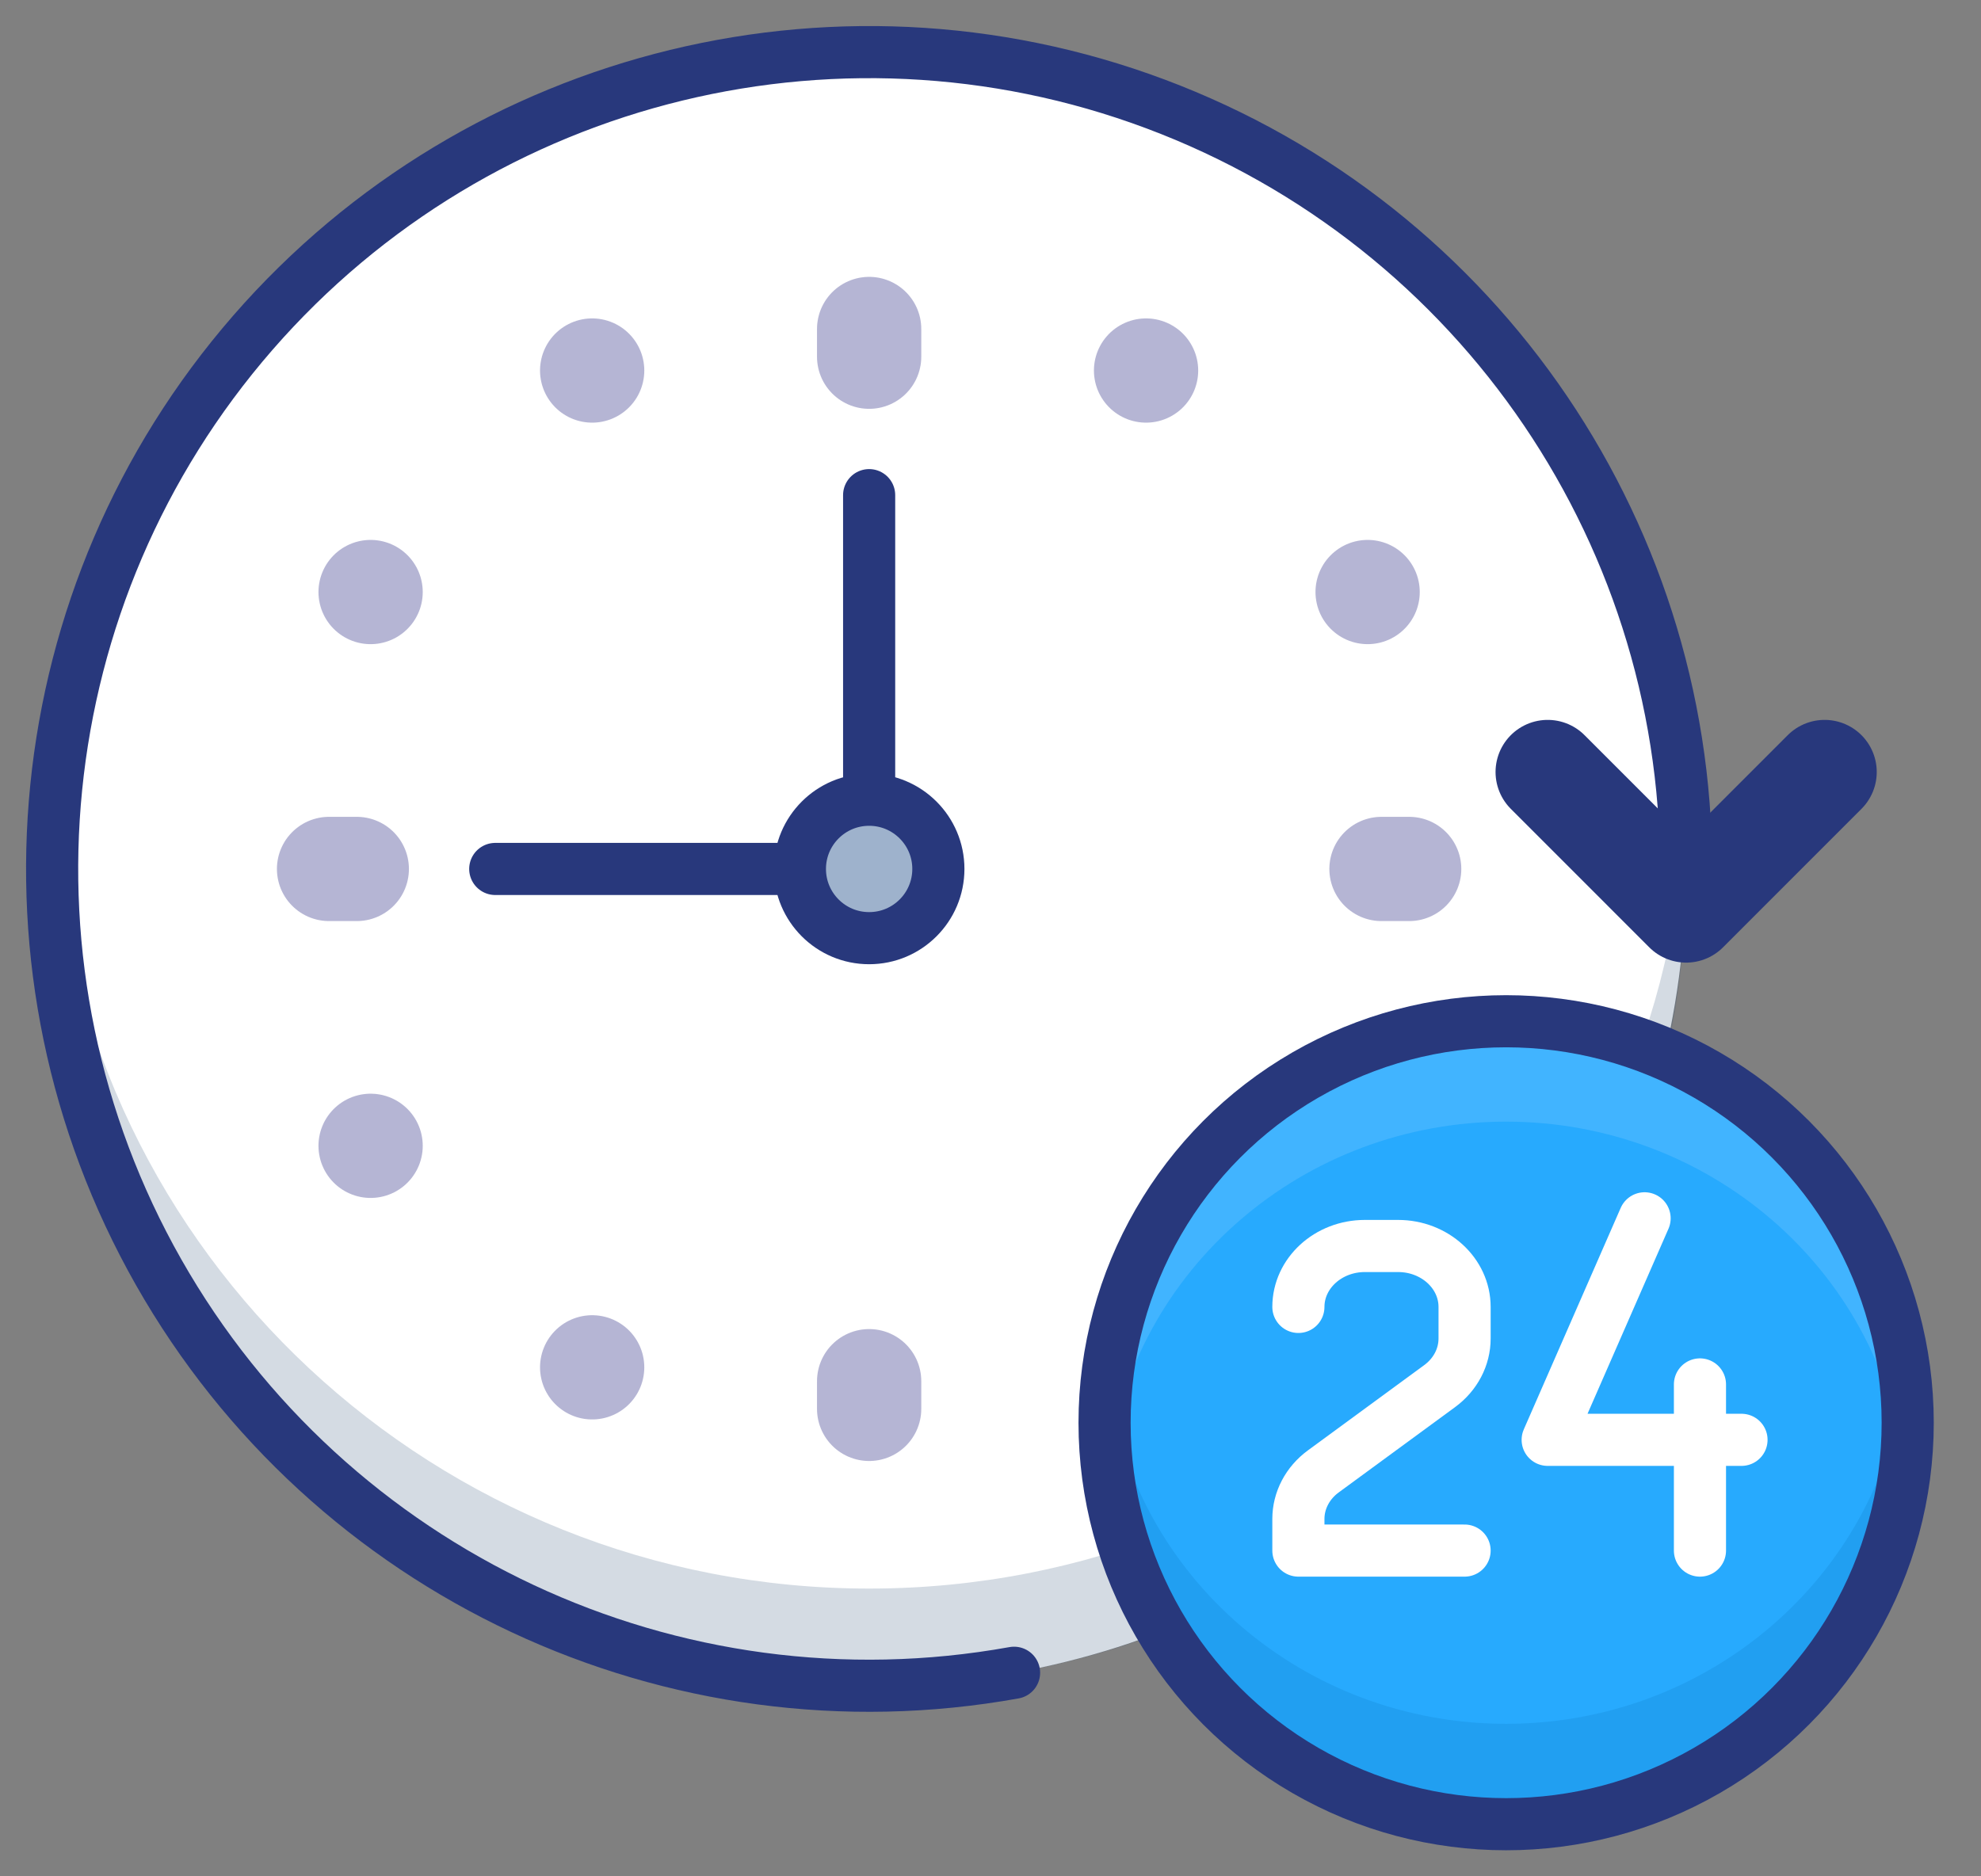
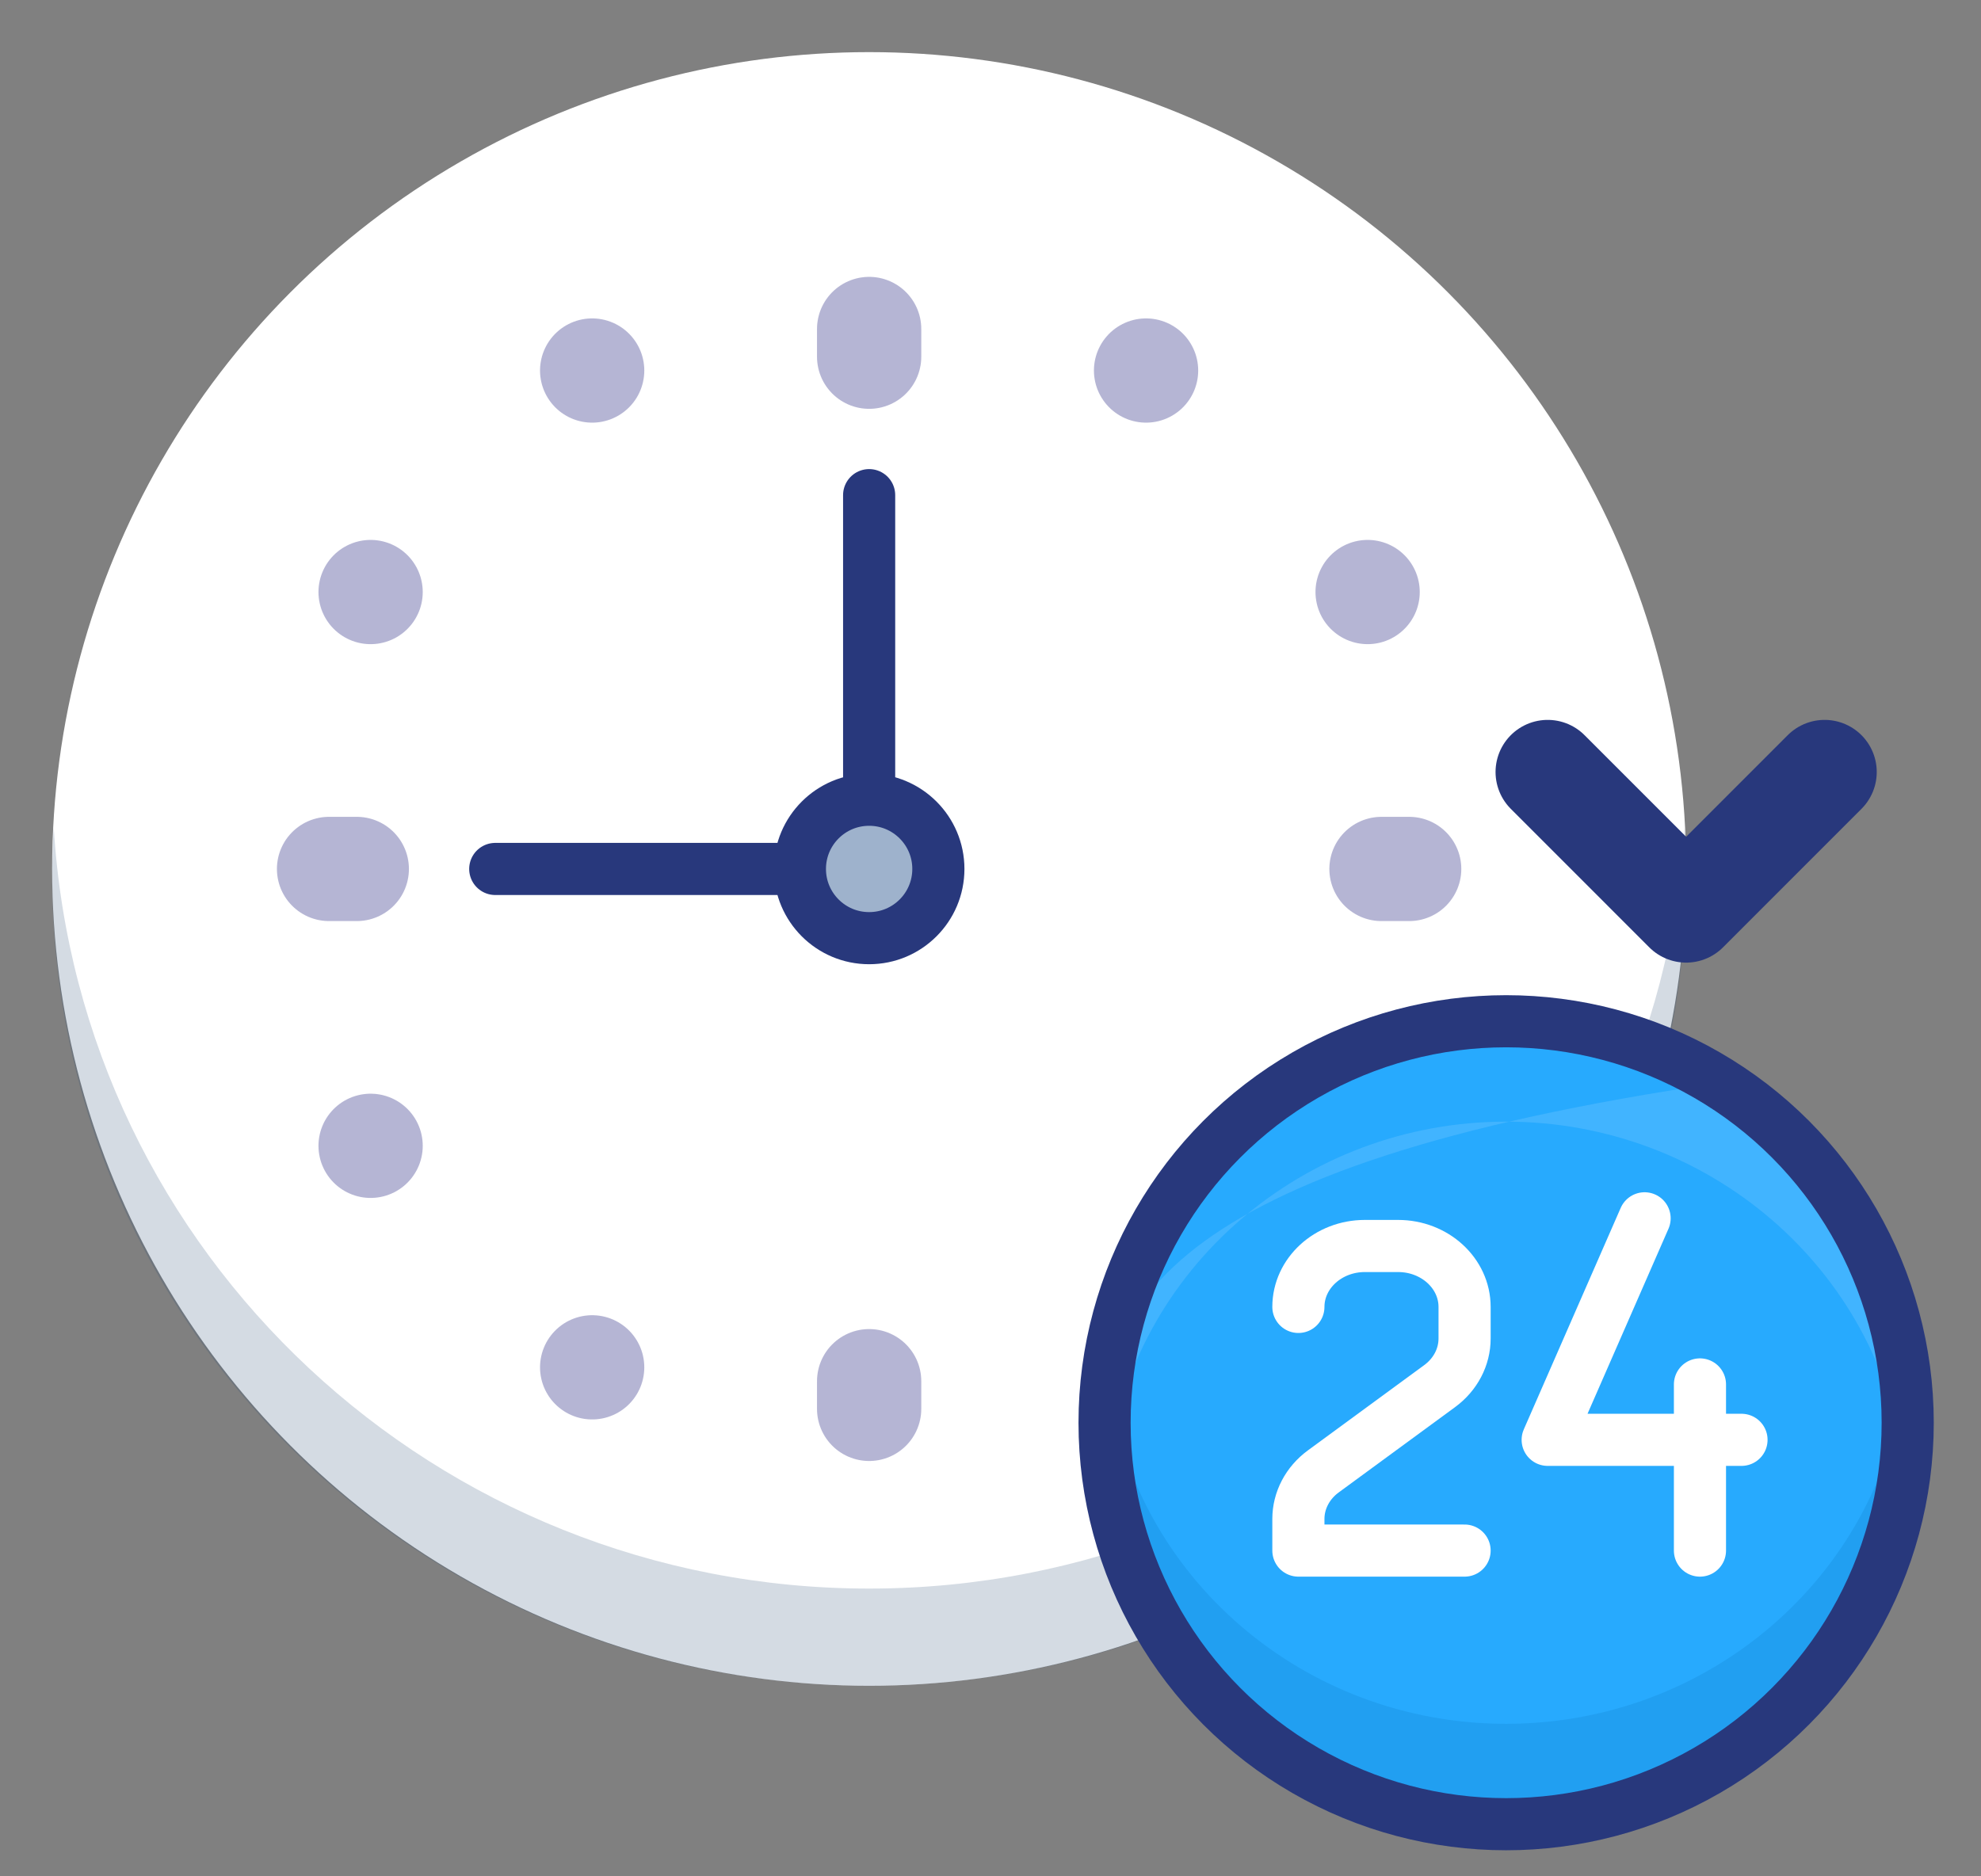
<svg xmlns="http://www.w3.org/2000/svg" width="38px" height="36px" viewBox="0 0 38 36" version="1.1">
  <rect x="0" y="0" width="38" height="36" fill="#808080" stroke="none" />
  <title>features-support</title>
  <g id="HOSTING" stroke="none" stroke-width="1" fill="none" fill-rule="evenodd">
    <g id="Desktop-HD" transform="translate(-340, -7453)">
      <g id="features-support" transform="translate(341, 7454)">
        <circle id="Oval" fill="#FFFFFF" fill-rule="nonzero" cx="15.672" cy="15.672" r="15.672" />
        <path d="M15.672,29.479 C7.382,29.479 0.527,23.078 0.031,14.875 C0.012,15.184 0,15.494 0,15.807 C0,24.388 7.017,31.344 15.672,31.344 C24.327,31.344 31.344,24.388 31.344,15.807 C31.344,15.494 31.332,15.184 31.313,14.875 C30.816,23.078 23.961,29.479 15.672,29.479 L15.672,29.479 Z" id="Path" fill="#2C4B75" fill-rule="nonzero" opacity="0.2" />
        <circle id="Oval" fill="#27AAFE" fill-rule="nonzero" cx="27.891" cy="26.297" r="7.703" />
        <path d="M27.891,32.074 C24.011,32.073 20.738,29.255 20.254,25.5 C19.861,28.396 21.225,31.252 23.75,32.822 C26.276,34.393 29.506,34.393 32.031,32.822 C34.557,31.252 35.92,28.396 35.527,25.5 C35.043,29.255 31.771,32.073 27.891,32.074 L27.891,32.074 Z" id="Path" fill="#0A77BE" fill-rule="nonzero" opacity="0.2" />
-         <path d="M27.891,20.52 C31.771,20.521 35.043,23.339 35.527,27.094 C35.92,24.198 34.557,21.342 32.031,19.771 C29.506,18.201 26.276,18.201 23.75,19.771 C21.225,21.342 19.861,24.198 20.254,27.094 C20.738,23.339 24.011,20.521 27.891,20.52 L27.891,20.52 Z" id="Path" fill="#5CBFFF" fill-rule="nonzero" opacity="0.5" />
+         <path d="M27.891,20.52 C31.771,20.521 35.043,23.339 35.527,27.094 C35.92,24.198 34.557,21.342 32.031,19.771 C21.225,21.342 19.861,24.198 20.254,27.094 C20.738,23.339 24.011,20.521 27.891,20.52 L27.891,20.52 Z" id="Path" fill="#5CBFFF" fill-rule="nonzero" opacity="0.5" />
        <circle id="Oval" stroke="#28387C" stroke-linecap="round" stroke-linejoin="round" cx="27.891" cy="26.297" r="7.703" />
        <polyline id="Path" stroke="#FFFFFF" stroke-linecap="round" stroke-linejoin="round" points="32.406 26.625 28.688 26.625 30.547 22.375" />
        <path d="M27.094,28.75 L23.906,28.75 L23.906,28.143 C23.906,27.788 24.082,27.452 24.385,27.23 L26.615,25.595 C26.918,25.373 27.094,25.037 27.094,24.682 L27.094,24.075 C27.094,23.43 26.523,22.906 25.819,22.906 L25.181,22.906 C24.477,22.906 23.906,23.43 23.906,24.075 L23.906,24.075" id="Path" stroke="#FFFFFF" stroke-linecap="round" stroke-linejoin="round" />
        <line x1="31.609" y1="25.562" x2="31.609" y2="28.75" id="Path" stroke="#FFFFFF" stroke-linecap="round" stroke-linejoin="round" />
        <line x1="15.672" y1="5.844" x2="15.672" y2="5.312" id="Path" stroke="#6D6DAA" stroke-width="2" opacity="0.5" stroke-linecap="round" stroke-linejoin="round" />
        <line x1="15.672" y1="25.5" x2="15.672" y2="26.031" id="Path" stroke="#6D6DAA" stroke-width="2" opacity="0.5" stroke-linecap="round" stroke-linejoin="round" />
        <line x1="25.5" y1="15.672" x2="26.031" y2="15.672" id="Path" stroke="#6D6DAA" stroke-width="2" opacity="0.5" stroke-linecap="round" stroke-linejoin="round" />
        <line x1="5.844" y1="15.672" x2="5.312" y2="15.672" id="Path" stroke="#6D6DAA" stroke-width="2" opacity="0.5" stroke-linecap="round" stroke-linejoin="round" />
        <line x1="10.359" y1="6.109" x2="10.359" y2="6.109" id="Path" stroke="#6D6DAA" stroke-width="2" opacity="0.5" stroke-linecap="round" stroke-linejoin="round" />
        <line x1="25.234" y1="10.359" x2="25.234" y2="10.359" id="Path" stroke="#6D6DAA" stroke-width="2" opacity="0.5" stroke-linecap="round" stroke-linejoin="round" />
        <line x1="6.109" y1="20.984" x2="6.109" y2="20.984" id="Path" stroke="#6D6DAA" stroke-width="2" opacity="0.5" stroke-linecap="round" stroke-linejoin="round" />
        <line x1="6.109" y1="10.359" x2="6.109" y2="10.359" id="Path" stroke="#6D6DAA" stroke-width="2" opacity="0.5" stroke-linecap="round" stroke-linejoin="round" />
        <line x1="20.984" y1="6.109" x2="20.984" y2="6.109" id="Path" stroke="#6D6DAA" stroke-width="2" opacity="0.5" stroke-linecap="round" stroke-linejoin="round" />
        <line x1="10.359" y1="25.234" x2="10.359" y2="25.234" id="Path" stroke="#6D6DAA" stroke-width="2" opacity="0.5" stroke-linecap="round" stroke-linejoin="round" />
        <line x1="15.672" y1="8.5" x2="15.672" y2="14.344" id="Path" stroke="#28387C" stroke-linecap="round" stroke-linejoin="round" />
        <line x1="14.344" y1="15.672" x2="8.5" y2="15.672" id="Path" stroke="#28387C" stroke-linecap="round" stroke-linejoin="round" />
        <circle id="Oval" stroke="#28387C" fill="#9EB2CC" fill-rule="nonzero" stroke-linecap="round" stroke-linejoin="round" cx="15.672" cy="15.672" r="1.328" />
        <polyline id="Path" stroke="#28387C" stroke-width="2" stroke-linecap="round" stroke-linejoin="round" points="34 13.812 31.344 16.469 28.688 13.812" />
-         <path d="M18.452,31.094 C11.907,32.274 5.329,29.194 2.044,23.411 C-1.24,17.627 -0.516,10.401 3.85,5.384 C8.217,0.367 15.275,-1.348 21.457,1.107 C27.638,3.562 31.597,9.652 31.331,16.297" id="Path" stroke="#28387C" stroke-linecap="round" stroke-linejoin="round" />
      </g>
    </g>
  </g>
</svg>